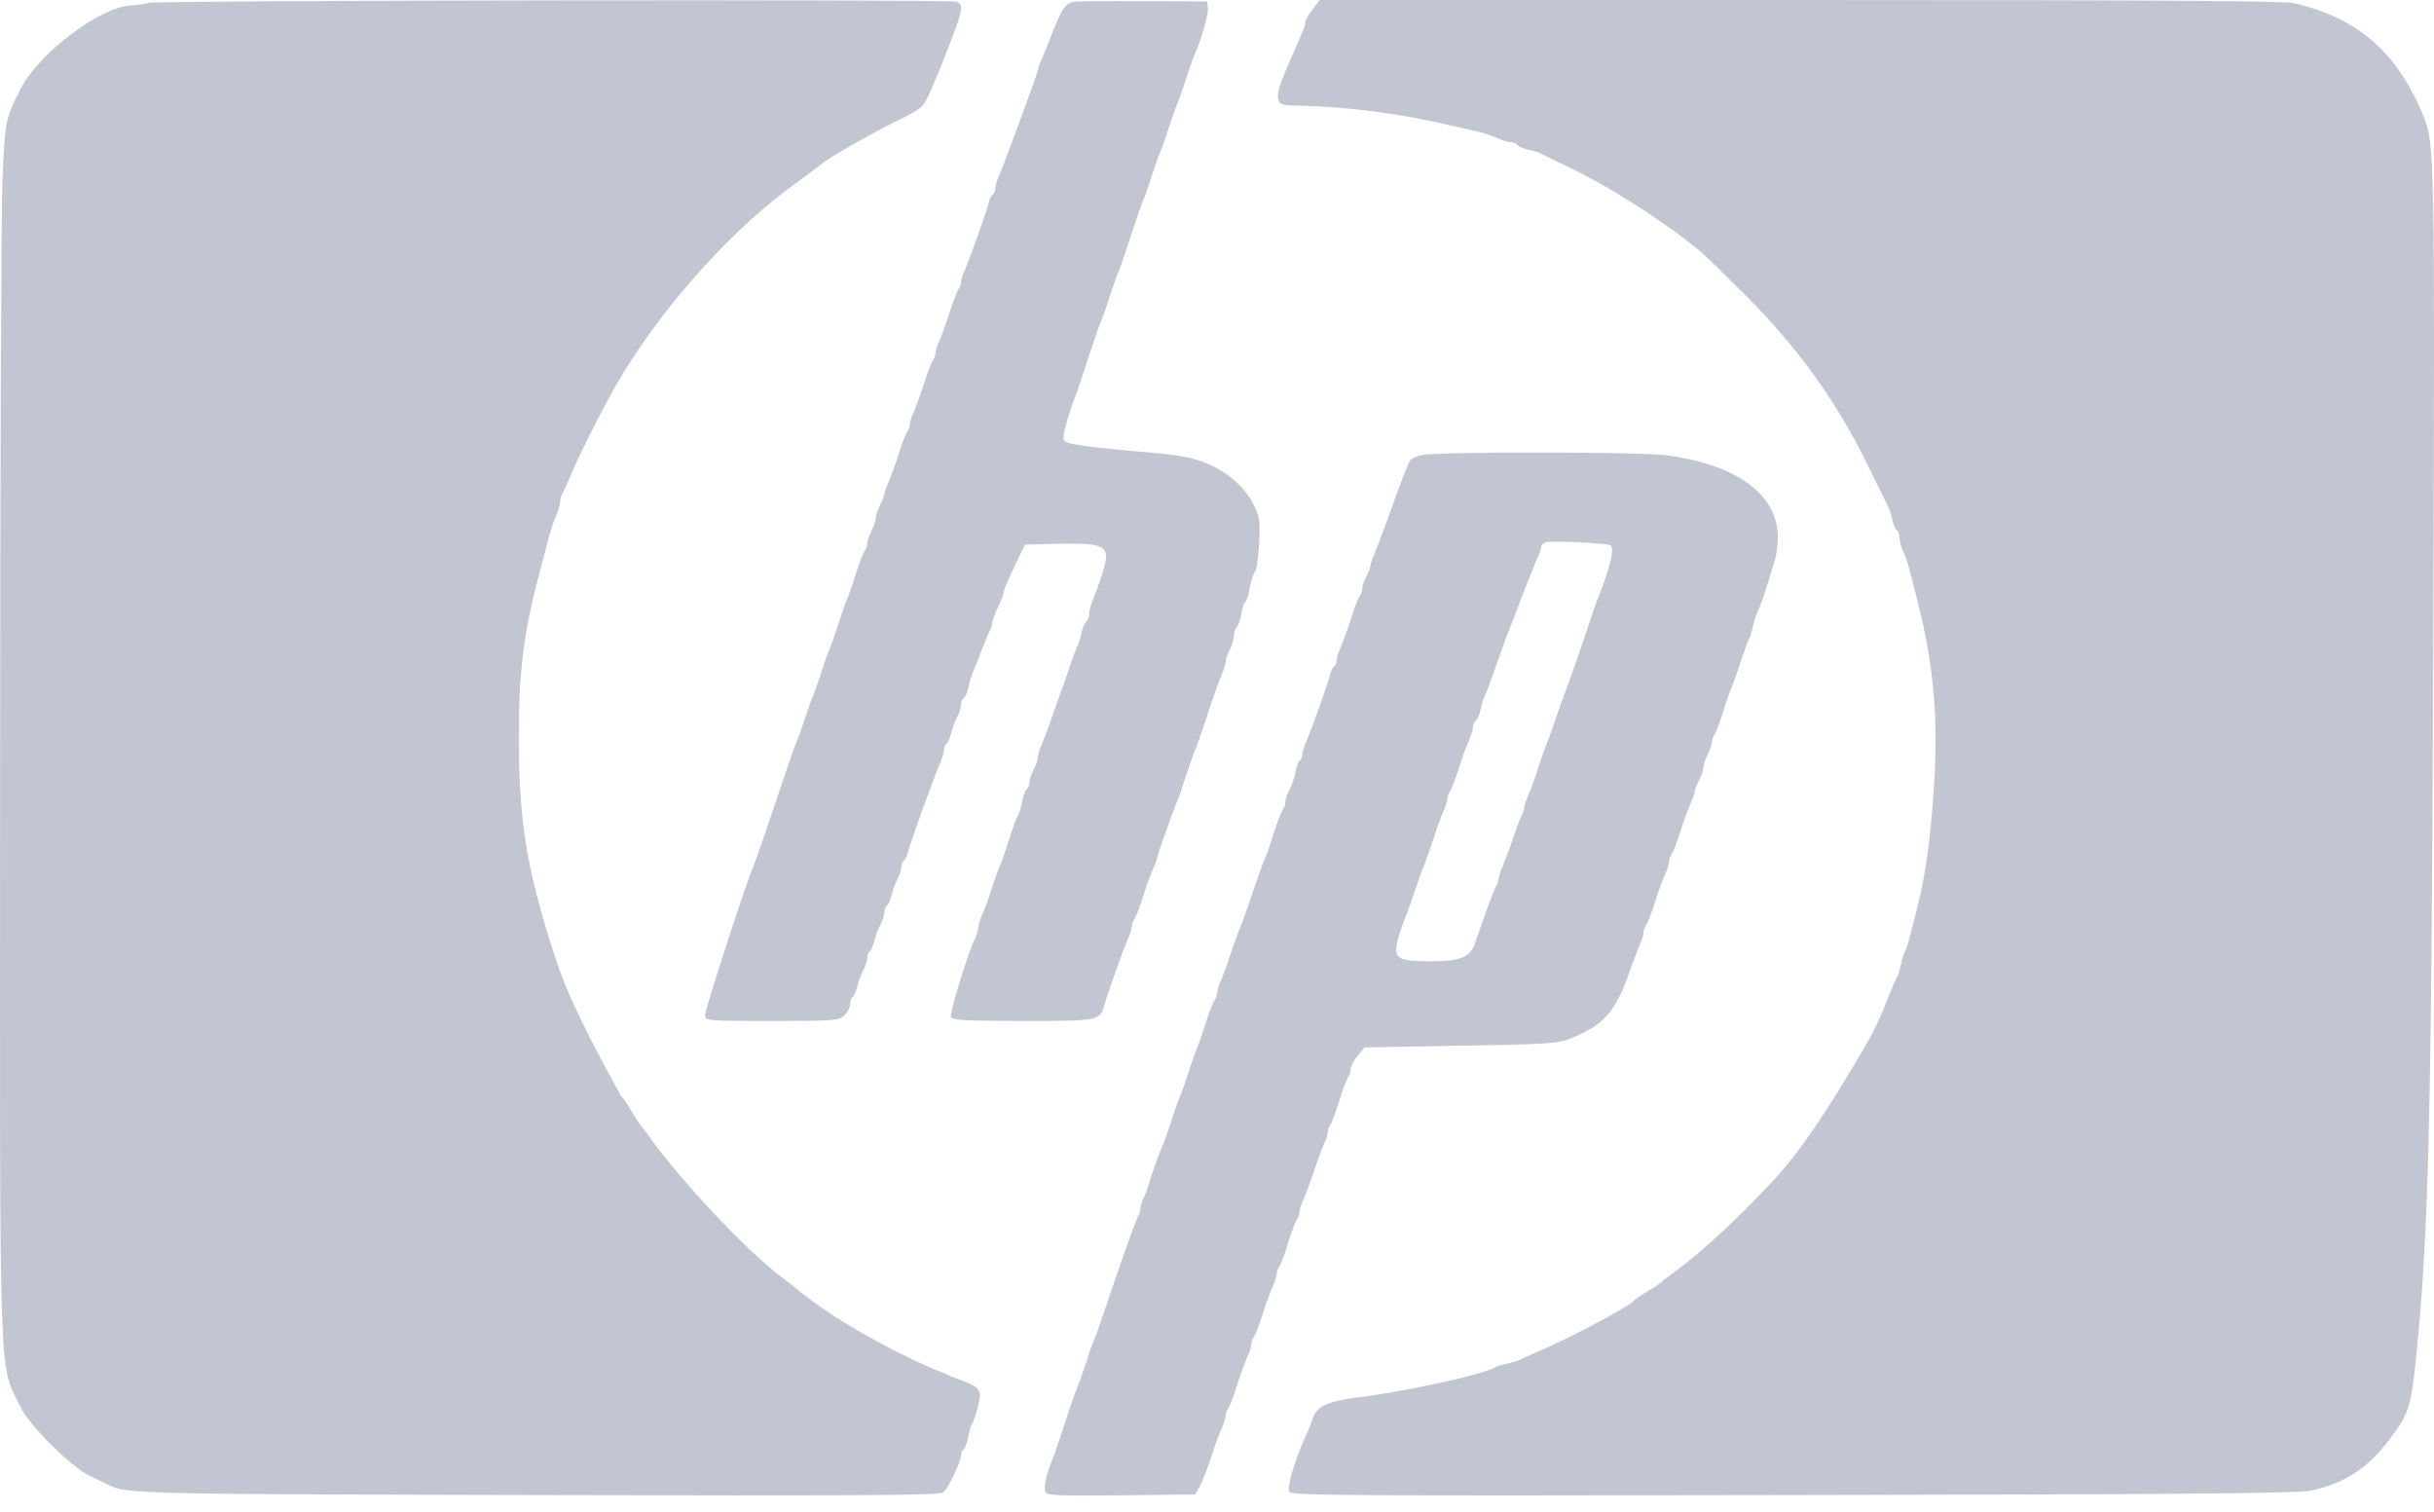
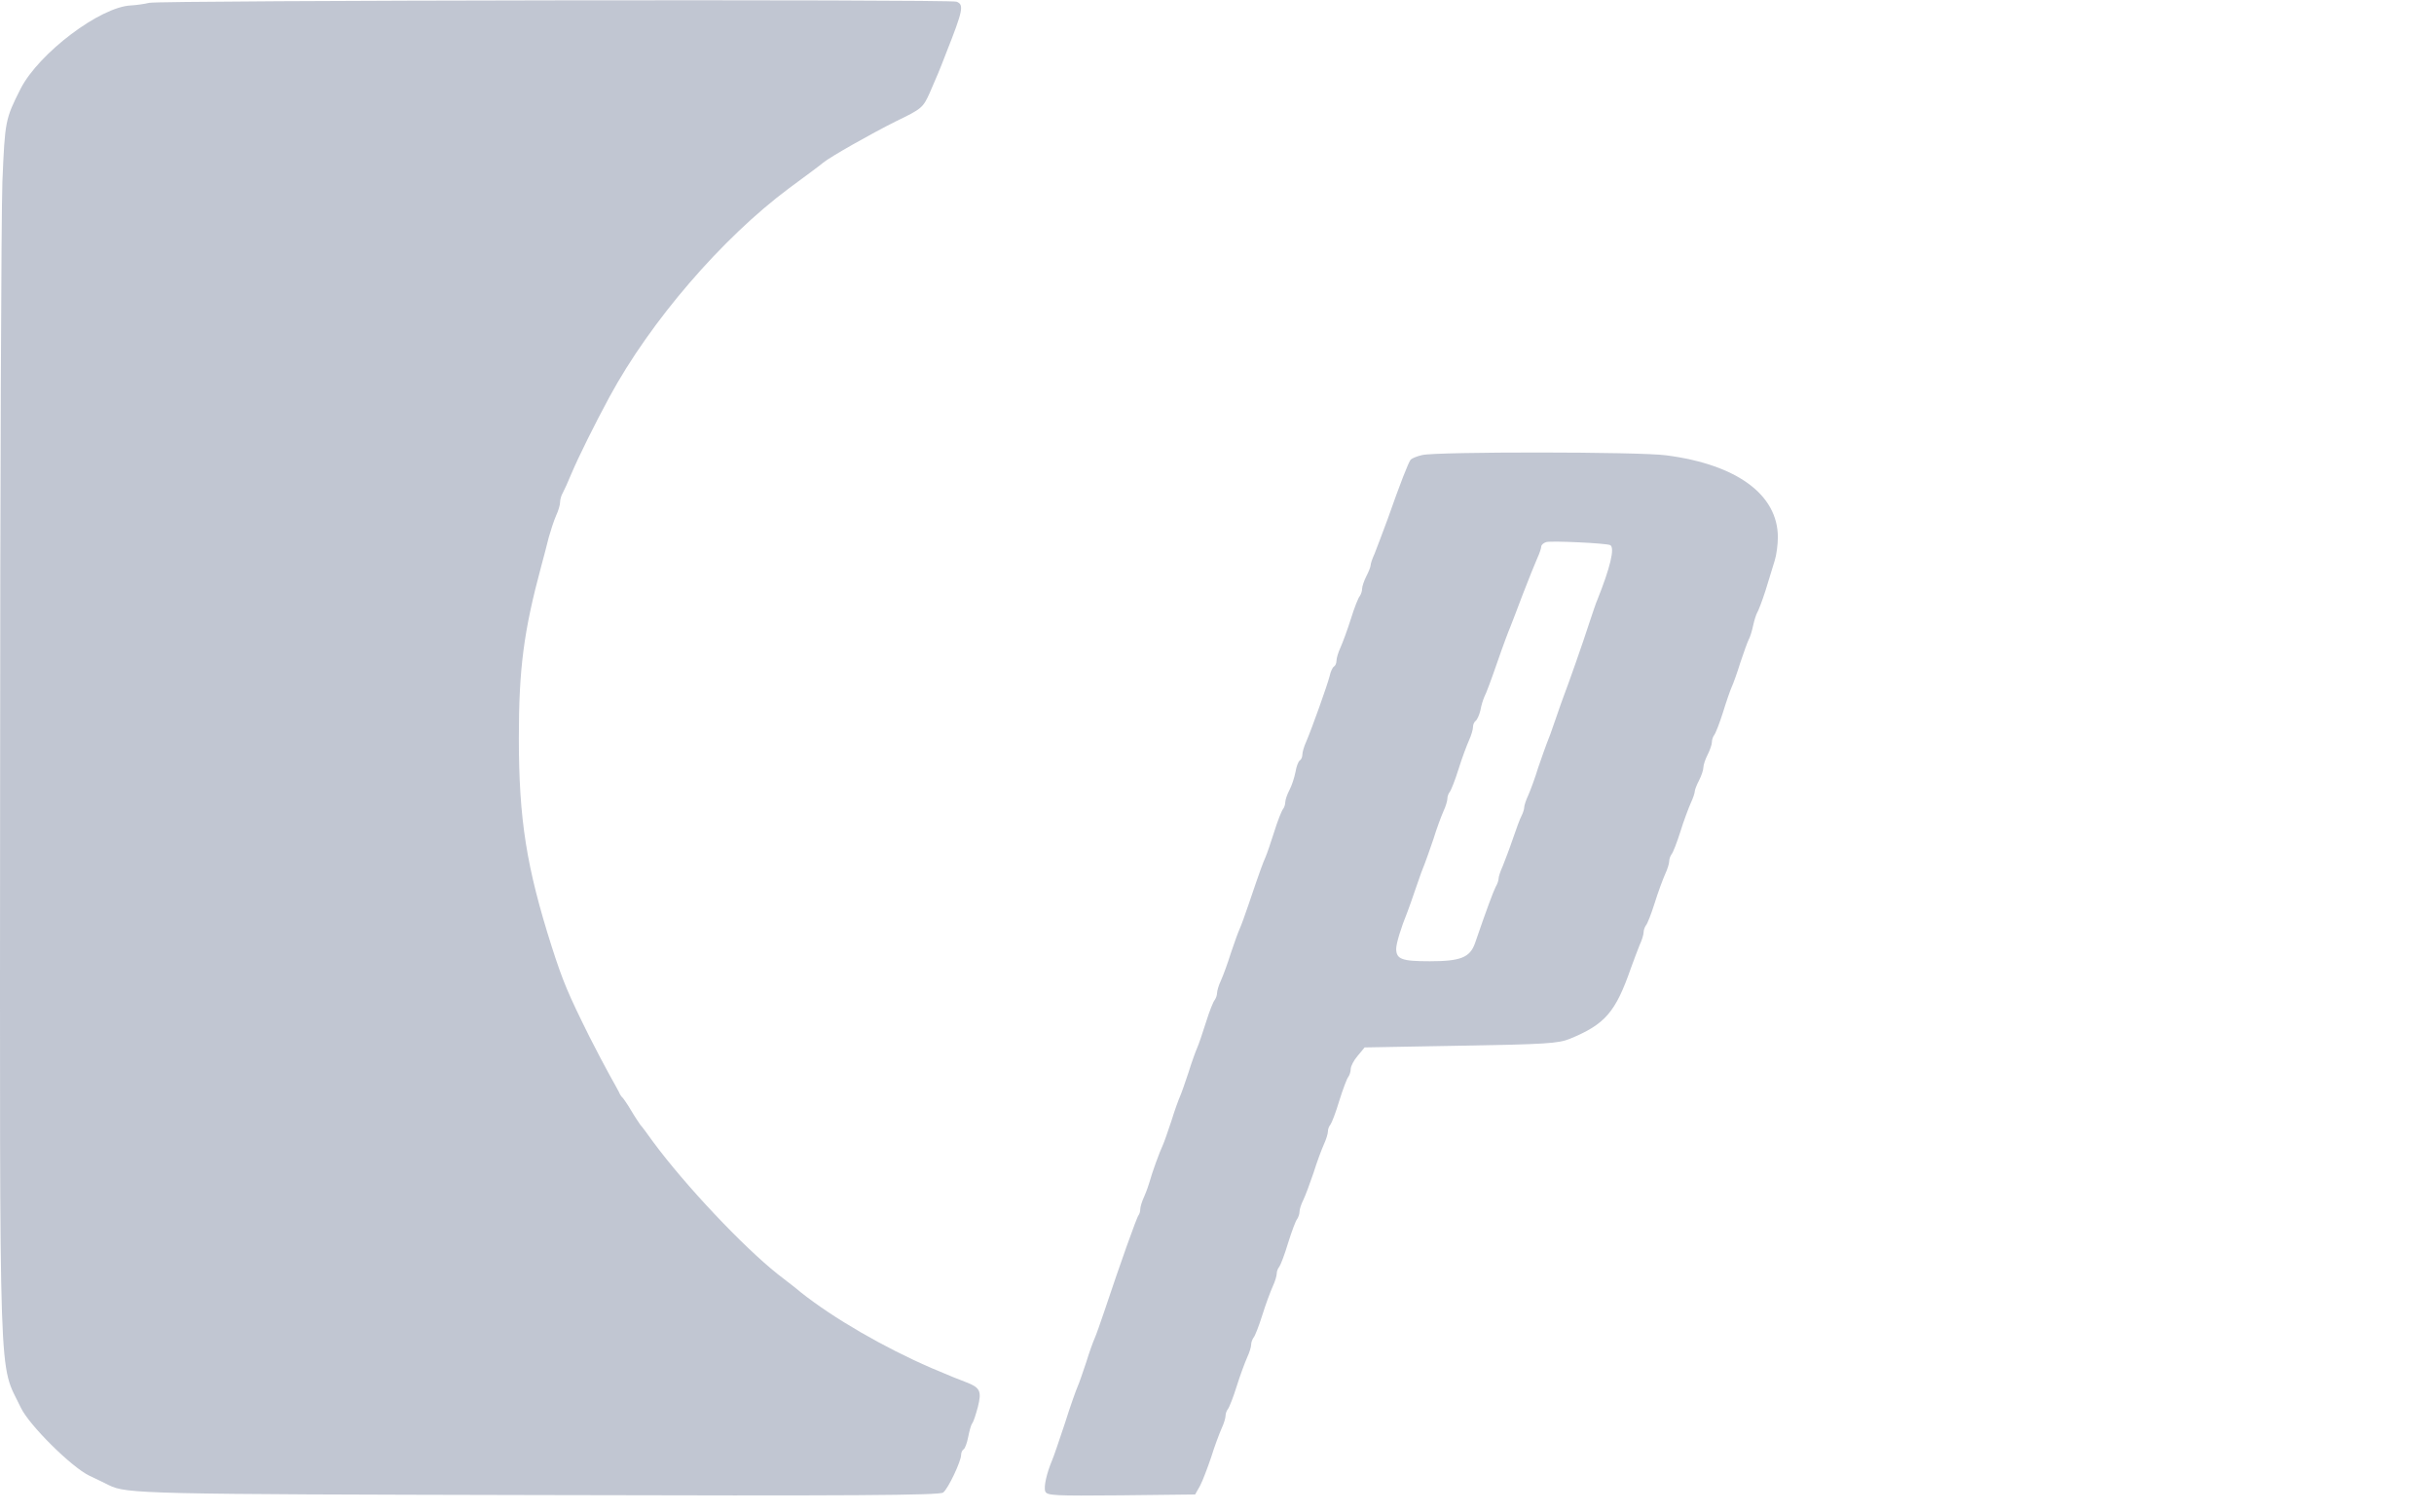
<svg xmlns="http://www.w3.org/2000/svg" width="66" height="41" viewBox="0 0 66 41" fill="none">
  <path d="M4.044 0.077C3.921 0.108 3.697 0.139 3.558 0.147C2.725 0.178 1.052 1.442 0.559 2.406C0.142 3.231 0.134 3.278 0.065 4.928C0.034 5.799 0.003 13.21 0.003 21.4C-0.004 38.142 -0.043 36.892 0.566 38.172C0.79 38.643 1.939 39.784 2.425 40.016C2.641 40.116 2.872 40.231 2.949 40.27C3.427 40.509 3.898 40.517 14.64 40.54C23.099 40.563 25.49 40.548 25.575 40.471C25.714 40.362 26.061 39.622 26.061 39.453C26.061 39.391 26.091 39.322 26.13 39.298C26.169 39.275 26.223 39.121 26.253 38.967C26.284 38.805 26.331 38.635 26.361 38.597C26.4 38.55 26.462 38.35 26.516 38.149C26.624 37.718 26.577 37.625 26.192 37.478C25.93 37.378 25.852 37.347 25.251 37.093C23.971 36.538 22.606 35.751 21.704 35.034C21.665 34.995 21.387 34.779 21.087 34.548C20.146 33.8 18.581 32.142 17.709 30.962C17.555 30.746 17.401 30.538 17.362 30.499C17.331 30.453 17.215 30.284 17.115 30.114C17.015 29.944 16.907 29.79 16.884 29.767C16.853 29.744 16.807 29.674 16.784 29.613C16.753 29.551 16.637 29.343 16.529 29.15C16.421 28.957 16.174 28.487 15.982 28.109C15.403 26.944 15.264 26.613 14.964 25.68C14.277 23.52 14.069 22.225 14.069 20.012C14.069 18.13 14.2 17.12 14.678 15.346C14.74 15.115 14.833 14.768 14.879 14.575C14.933 14.382 15.018 14.12 15.079 13.981C15.141 13.85 15.187 13.688 15.187 13.619C15.187 13.549 15.218 13.434 15.264 13.357C15.303 13.287 15.411 13.048 15.496 12.84C15.689 12.385 16.12 11.514 16.529 10.758C17.64 8.707 19.583 6.455 21.395 5.105C21.866 4.758 22.282 4.45 22.321 4.411C22.529 4.242 23.639 3.617 24.287 3.293C24.989 2.954 25.027 2.923 25.205 2.53C25.421 2.036 25.467 1.928 25.66 1.427C26.115 0.278 26.145 0.124 25.937 0.046C25.76 -0.023 4.314 0.008 4.044 0.077Z" fill="#C1C6D2" />
-   <path d="M29.091 0.054C28.891 0.093 28.775 0.27 28.536 0.887C28.436 1.141 28.313 1.457 28.251 1.596C28.189 1.727 28.143 1.866 28.143 1.897C28.143 1.966 27.248 4.396 27.094 4.758C27.032 4.889 26.986 5.051 26.986 5.113C26.986 5.182 26.955 5.252 26.917 5.275C26.878 5.298 26.824 5.414 26.801 5.529C26.739 5.776 26.323 6.94 26.169 7.303C26.107 7.434 26.061 7.588 26.061 7.65C26.061 7.712 26.03 7.789 25.999 7.827C25.96 7.874 25.853 8.143 25.76 8.444C25.668 8.737 25.536 9.092 25.475 9.231C25.413 9.362 25.367 9.516 25.367 9.578C25.367 9.639 25.336 9.717 25.305 9.755C25.267 9.801 25.159 10.071 25.066 10.372C24.973 10.665 24.842 11.02 24.781 11.159C24.719 11.29 24.673 11.444 24.673 11.506C24.673 11.567 24.642 11.645 24.611 11.683C24.572 11.729 24.465 11.999 24.372 12.3C24.279 12.593 24.148 12.948 24.087 13.086C24.025 13.218 23.979 13.356 23.979 13.403C23.979 13.441 23.925 13.58 23.863 13.696C23.801 13.819 23.747 13.973 23.747 14.043C23.747 14.112 23.693 14.274 23.632 14.39C23.57 14.513 23.516 14.667 23.516 14.737C23.516 14.799 23.485 14.883 23.454 14.93C23.416 14.968 23.308 15.238 23.215 15.539C23.123 15.832 23.015 16.148 22.976 16.233C22.938 16.318 22.83 16.611 22.745 16.888C22.652 17.166 22.552 17.459 22.514 17.544C22.475 17.629 22.367 17.922 22.282 18.199C22.19 18.477 22.089 18.77 22.051 18.855C22.012 18.94 21.904 19.233 21.819 19.51C21.727 19.788 21.619 20.081 21.58 20.166C21.519 20.312 21.403 20.636 20.786 22.479C20.624 22.942 20.47 23.397 20.431 23.482C20.254 23.867 19.12 27.368 19.12 27.515C19.12 27.684 19.12 27.684 20.933 27.684C22.645 27.684 22.753 27.677 22.899 27.53C22.984 27.445 23.053 27.307 23.053 27.23C23.053 27.145 23.084 27.06 23.123 27.029C23.161 27.006 23.215 26.883 23.246 26.751C23.277 26.62 23.346 26.428 23.408 26.312C23.47 26.196 23.516 26.042 23.516 25.973C23.516 25.903 23.547 25.826 23.585 25.795C23.624 25.772 23.678 25.649 23.709 25.518C23.74 25.387 23.809 25.194 23.871 25.078C23.932 24.962 23.979 24.808 23.979 24.739C23.979 24.669 24.009 24.592 24.048 24.561C24.087 24.538 24.141 24.415 24.171 24.284C24.202 24.153 24.272 23.96 24.333 23.844C24.395 23.729 24.441 23.574 24.441 23.505C24.441 23.436 24.472 23.358 24.511 23.335C24.549 23.312 24.603 23.196 24.626 23.081C24.688 22.842 25.328 21.068 25.49 20.69C25.552 20.559 25.598 20.397 25.598 20.335C25.598 20.266 25.629 20.197 25.668 20.166C25.706 20.143 25.76 20.019 25.791 19.888C25.822 19.757 25.891 19.564 25.953 19.449C26.015 19.333 26.061 19.179 26.061 19.109C26.061 19.04 26.092 18.963 26.13 18.932C26.169 18.909 26.23 18.778 26.261 18.639C26.284 18.508 26.354 18.292 26.408 18.161C26.462 18.037 26.57 17.775 26.639 17.582C26.709 17.39 26.801 17.174 26.84 17.104C26.878 17.027 26.909 16.927 26.909 16.873C26.917 16.819 26.979 16.634 27.063 16.464C27.148 16.295 27.21 16.117 27.218 16.071C27.218 15.986 27.302 15.786 27.626 15.115L27.796 14.768L28.721 14.745C29.762 14.721 29.994 14.791 29.994 15.107C29.986 15.292 29.847 15.739 29.623 16.295C29.57 16.418 29.531 16.58 29.531 16.657C29.531 16.734 29.5 16.819 29.462 16.85C29.423 16.873 29.361 17.004 29.331 17.135C29.307 17.274 29.253 17.436 29.223 17.505C29.184 17.567 29.084 17.845 28.991 18.122C28.899 18.4 28.791 18.693 28.76 18.778C28.729 18.863 28.621 19.155 28.529 19.433C28.436 19.711 28.305 20.042 28.251 20.181C28.189 20.312 28.143 20.474 28.143 20.536C28.143 20.598 28.089 20.752 28.027 20.867C27.965 20.991 27.912 21.153 27.912 21.222C27.912 21.292 27.881 21.369 27.842 21.392C27.804 21.415 27.75 21.569 27.719 21.724C27.688 21.885 27.642 22.047 27.611 22.094C27.58 22.132 27.472 22.41 27.38 22.711C27.287 23.004 27.179 23.32 27.14 23.405C27.102 23.489 26.994 23.782 26.901 24.06C26.817 24.338 26.693 24.669 26.631 24.808C26.57 24.939 26.523 25.101 26.523 25.171C26.523 25.24 26.485 25.356 26.446 25.433C26.292 25.687 25.745 27.476 25.783 27.577C25.814 27.661 26.2 27.684 27.742 27.684C29.839 27.684 29.824 27.684 29.955 27.222C30.032 26.944 30.456 25.757 30.58 25.471C30.641 25.34 30.688 25.186 30.688 25.124C30.688 25.063 30.719 24.985 30.749 24.939C30.788 24.901 30.896 24.623 30.988 24.33C31.081 24.029 31.212 23.682 31.274 23.543C31.335 23.412 31.382 23.273 31.382 23.243C31.382 23.181 31.806 21.993 31.929 21.708C31.968 21.623 32.068 21.33 32.153 21.053C32.245 20.775 32.346 20.482 32.384 20.397C32.423 20.312 32.585 19.857 32.739 19.395C32.886 18.924 33.063 18.438 33.125 18.3C33.186 18.169 33.233 18.006 33.233 17.945C33.233 17.883 33.286 17.729 33.348 17.613C33.41 17.49 33.464 17.312 33.464 17.22C33.464 17.127 33.495 17.035 33.533 17.012C33.572 16.981 33.626 16.827 33.657 16.657C33.688 16.487 33.734 16.333 33.772 16.31C33.811 16.287 33.857 16.125 33.888 15.94C33.919 15.762 33.981 15.57 34.027 15.516C34.073 15.454 34.127 15.107 34.142 14.729C34.173 14.135 34.158 14.004 33.996 13.688C33.688 13.071 33.017 12.585 32.23 12.408C32.037 12.362 31.482 12.292 30.996 12.254C30.51 12.215 29.824 12.146 29.477 12.1C28.914 12.022 28.837 11.992 28.837 11.86C28.837 11.714 29.014 11.105 29.153 10.758C29.192 10.673 29.346 10.218 29.492 9.755C29.647 9.285 29.801 8.837 29.839 8.753C29.878 8.668 29.986 8.375 30.071 8.097C30.163 7.82 30.264 7.526 30.302 7.442C30.341 7.357 30.503 6.902 30.649 6.439C30.803 5.969 30.958 5.521 30.996 5.437C31.035 5.352 31.143 5.059 31.227 4.781C31.32 4.504 31.42 4.211 31.459 4.126C31.497 4.041 31.605 3.748 31.69 3.47C31.783 3.193 31.883 2.9 31.922 2.815C31.96 2.73 32.068 2.437 32.153 2.159C32.245 1.882 32.346 1.589 32.384 1.504C32.569 1.095 32.778 0.37 32.754 0.216L32.731 0.039L30.996 0.031C30.04 0.023 29.184 0.031 29.091 0.054ZM35.592 0.254C35.477 0.401 35.392 0.555 35.392 0.609C35.392 0.694 35.33 0.856 35.006 1.581C34.69 2.298 34.621 2.529 34.659 2.676C34.698 2.83 34.752 2.853 35.068 2.861C36.425 2.884 37.79 3.054 39.093 3.347C39.371 3.409 39.772 3.501 39.98 3.547C40.196 3.594 40.474 3.686 40.612 3.748C40.744 3.81 40.906 3.856 40.967 3.856C41.037 3.856 41.106 3.887 41.137 3.925C41.16 3.964 41.291 4.025 41.422 4.056C41.561 4.079 41.723 4.133 41.792 4.172C41.854 4.203 42.186 4.365 42.525 4.527C43.659 5.066 45.162 6.03 46.134 6.84C46.265 6.956 46.813 7.488 47.345 8.02C48.756 9.439 49.782 10.858 50.63 12.585C50.907 13.148 51.162 13.665 51.193 13.727C51.231 13.796 51.285 13.958 51.309 14.097C51.339 14.228 51.401 14.359 51.44 14.382C51.478 14.413 51.509 14.498 51.509 14.59C51.509 14.675 51.555 14.852 51.617 14.984C51.725 15.223 51.779 15.423 52.018 16.387C52.442 18.107 52.558 19.472 52.442 21.299C52.357 22.672 52.218 23.674 52.018 24.484C51.763 25.518 51.725 25.649 51.671 25.757C51.632 25.826 51.578 25.996 51.547 26.142C51.517 26.289 51.47 26.443 51.44 26.489C51.409 26.528 51.309 26.775 51.208 27.029C51.008 27.553 50.8 27.985 50.568 28.379C49.566 30.106 48.825 31.193 48.162 31.926C47.214 32.959 46.165 33.939 45.378 34.509C45.209 34.633 45.054 34.756 45.031 34.779C45.008 34.802 44.854 34.91 44.684 35.011C44.515 35.111 44.36 35.219 44.337 35.242C44.198 35.419 42.525 36.306 41.677 36.661C41.507 36.73 41.314 36.823 41.253 36.854C41.183 36.892 41.014 36.946 40.867 36.977C40.721 37.008 40.566 37.054 40.52 37.085C40.219 37.27 38.075 37.74 36.795 37.895C35.962 38.003 35.685 38.141 35.577 38.512C35.554 38.604 35.453 38.843 35.353 39.059C35.099 39.622 34.906 40.308 34.952 40.447C34.998 40.555 36.371 40.563 48.594 40.54C58.943 40.524 62.297 40.493 62.645 40.424C63.57 40.231 64.202 39.815 64.796 39.028C65.336 38.311 65.382 38.172 65.544 36.514C65.868 33.175 65.937 29.967 65.984 16.349C66.022 4.357 66.014 3.879 65.721 3.162C65.004 1.419 63.948 0.494 62.205 0.085C61.943 0.023 58.172 0 48.81 0H35.785L35.592 0.254Z" fill="#C1C6D2" />
  <path d="M38.569 12.338C38.422 12.369 38.283 12.431 38.253 12.462C38.191 12.539 37.975 13.086 37.628 14.074C37.489 14.451 37.327 14.876 37.273 15.014C37.212 15.146 37.165 15.284 37.165 15.331C37.165 15.369 37.111 15.508 37.05 15.624C36.988 15.747 36.934 15.901 36.934 15.971C36.934 16.032 36.903 16.117 36.872 16.163C36.834 16.202 36.726 16.472 36.633 16.773C36.541 17.066 36.41 17.42 36.348 17.559C36.286 17.69 36.24 17.852 36.24 17.914C36.24 17.983 36.209 18.053 36.17 18.076C36.132 18.099 36.078 18.215 36.055 18.33C35.993 18.577 35.577 19.742 35.422 20.104C35.361 20.235 35.315 20.397 35.315 20.459C35.315 20.528 35.284 20.598 35.245 20.621C35.206 20.644 35.153 20.783 35.129 20.929C35.099 21.083 35.029 21.299 34.968 21.415C34.906 21.531 34.852 21.685 34.852 21.747C34.852 21.816 34.821 21.901 34.79 21.939C34.752 21.986 34.644 22.256 34.551 22.556C34.459 22.849 34.35 23.166 34.312 23.25C34.243 23.405 34.173 23.59 33.857 24.523C33.764 24.8 33.657 25.093 33.618 25.178C33.579 25.263 33.471 25.556 33.379 25.834C33.294 26.111 33.171 26.443 33.109 26.582C33.047 26.713 33.001 26.867 33.001 26.929C33.001 26.991 32.97 27.068 32.939 27.114C32.901 27.152 32.793 27.422 32.7 27.723C32.608 28.016 32.5 28.332 32.461 28.417C32.423 28.502 32.315 28.795 32.23 29.073C32.137 29.35 32.037 29.643 31.998 29.728C31.96 29.813 31.852 30.106 31.767 30.384C31.675 30.661 31.574 30.954 31.536 31.039C31.443 31.232 31.227 31.833 31.173 32.042C31.15 32.126 31.088 32.304 31.027 32.443C30.965 32.574 30.919 32.728 30.919 32.79C30.919 32.851 30.896 32.921 30.873 32.952C30.826 32.998 30.371 34.278 29.947 35.55C29.839 35.867 29.724 36.198 29.685 36.283C29.646 36.368 29.538 36.661 29.454 36.938C29.361 37.216 29.261 37.509 29.222 37.594C29.184 37.679 29.022 38.126 28.875 38.596C28.721 39.059 28.567 39.514 28.528 39.599C28.382 39.946 28.297 40.316 28.343 40.44C28.39 40.555 28.582 40.563 30.402 40.547L32.407 40.524L32.538 40.293C32.608 40.162 32.739 39.815 32.839 39.522C32.932 39.221 33.063 38.874 33.124 38.735C33.186 38.604 33.232 38.45 33.232 38.388C33.232 38.327 33.263 38.249 33.294 38.211C33.333 38.164 33.441 37.887 33.533 37.594C33.626 37.293 33.757 36.946 33.818 36.807C33.88 36.676 33.926 36.522 33.926 36.46C33.926 36.399 33.957 36.322 33.988 36.275C34.027 36.237 34.135 35.959 34.227 35.666C34.32 35.365 34.451 35.018 34.513 34.879C34.574 34.748 34.62 34.594 34.62 34.532C34.62 34.471 34.651 34.394 34.69 34.347C34.721 34.309 34.836 34.016 34.929 33.7C35.029 33.383 35.137 33.09 35.176 33.052C35.206 33.005 35.237 32.921 35.237 32.859C35.237 32.79 35.284 32.651 35.338 32.543C35.392 32.435 35.515 32.103 35.615 31.81C35.708 31.509 35.839 31.162 35.901 31.024C35.962 30.892 36.008 30.738 36.008 30.677C36.008 30.615 36.039 30.538 36.078 30.491C36.109 30.453 36.224 30.16 36.317 29.844C36.417 29.528 36.525 29.235 36.564 29.196C36.595 29.15 36.626 29.057 36.626 28.988C36.626 28.911 36.71 28.749 36.818 28.625L37.003 28.402L39.61 28.355C41.9 28.317 42.255 28.294 42.563 28.17C43.52 27.777 43.805 27.453 44.221 26.258C44.298 26.042 44.406 25.764 44.46 25.625C44.522 25.494 44.568 25.34 44.568 25.279C44.568 25.217 44.599 25.14 44.63 25.093C44.669 25.055 44.777 24.777 44.869 24.484C44.962 24.183 45.093 23.836 45.154 23.698C45.216 23.567 45.262 23.412 45.262 23.351C45.262 23.289 45.293 23.212 45.324 23.166C45.363 23.127 45.471 22.849 45.563 22.556C45.656 22.256 45.787 21.909 45.849 21.77C45.91 21.639 45.956 21.5 45.956 21.454C45.956 21.415 46.01 21.276 46.072 21.16C46.134 21.037 46.188 20.883 46.188 20.814C46.188 20.744 46.242 20.582 46.303 20.466C46.365 20.343 46.419 20.189 46.419 20.127C46.419 20.058 46.45 19.973 46.481 19.934C46.519 19.888 46.627 19.61 46.72 19.317C46.812 19.017 46.92 18.708 46.959 18.623C46.998 18.539 47.105 18.246 47.19 17.968C47.283 17.69 47.383 17.413 47.414 17.351C47.453 17.282 47.507 17.112 47.537 16.965C47.568 16.819 47.622 16.657 47.645 16.618C47.676 16.572 47.784 16.294 47.877 16.002C47.969 15.701 48.077 15.346 48.123 15.2C48.17 15.053 48.208 14.768 48.208 14.567C48.208 13.41 47.09 12.593 45.178 12.346C44.43 12.246 38.97 12.246 38.569 12.338ZM43.666 14.783C43.789 14.86 43.666 15.385 43.311 16.271C43.281 16.333 43.188 16.611 43.096 16.888C42.926 17.42 42.509 18.6 42.409 18.855C42.378 18.94 42.27 19.233 42.178 19.51C42.085 19.788 41.977 20.081 41.939 20.166C41.908 20.251 41.8 20.544 41.707 20.821C41.623 21.099 41.499 21.43 41.438 21.569C41.376 21.7 41.33 21.847 41.33 21.893C41.33 21.939 41.299 22.04 41.26 22.117C41.221 22.186 41.114 22.471 41.021 22.749C40.928 23.027 40.797 23.358 40.743 23.497C40.682 23.628 40.636 23.775 40.636 23.821C40.636 23.867 40.605 23.968 40.558 24.045C40.497 24.16 40.304 24.677 39.995 25.579C39.857 25.965 39.602 26.065 38.769 26.065C38.014 26.065 37.859 26.011 37.859 25.726C37.859 25.587 37.983 25.171 38.168 24.716C38.199 24.631 38.307 24.338 38.399 24.06C38.492 23.782 38.6 23.489 38.638 23.405C38.669 23.32 38.777 23.027 38.87 22.749C38.954 22.471 39.078 22.14 39.139 22.001C39.201 21.87 39.247 21.716 39.247 21.654C39.247 21.592 39.278 21.515 39.309 21.477C39.348 21.43 39.456 21.153 39.548 20.86C39.641 20.559 39.772 20.212 39.834 20.073C39.895 19.942 39.941 19.78 39.941 19.718C39.941 19.649 39.972 19.58 40.011 19.549C40.049 19.526 40.111 19.395 40.142 19.264C40.165 19.125 40.219 18.963 40.25 18.893C40.288 18.832 40.443 18.415 40.597 17.968C40.751 17.521 40.913 17.089 40.952 17.004C40.983 16.919 41.144 16.518 41.291 16.117C41.445 15.716 41.623 15.277 41.684 15.138C41.746 15.007 41.792 14.86 41.792 14.822C41.792 14.775 41.854 14.721 41.931 14.698C42.078 14.66 43.574 14.729 43.666 14.783Z" fill="#C1C6D2" />
</svg>